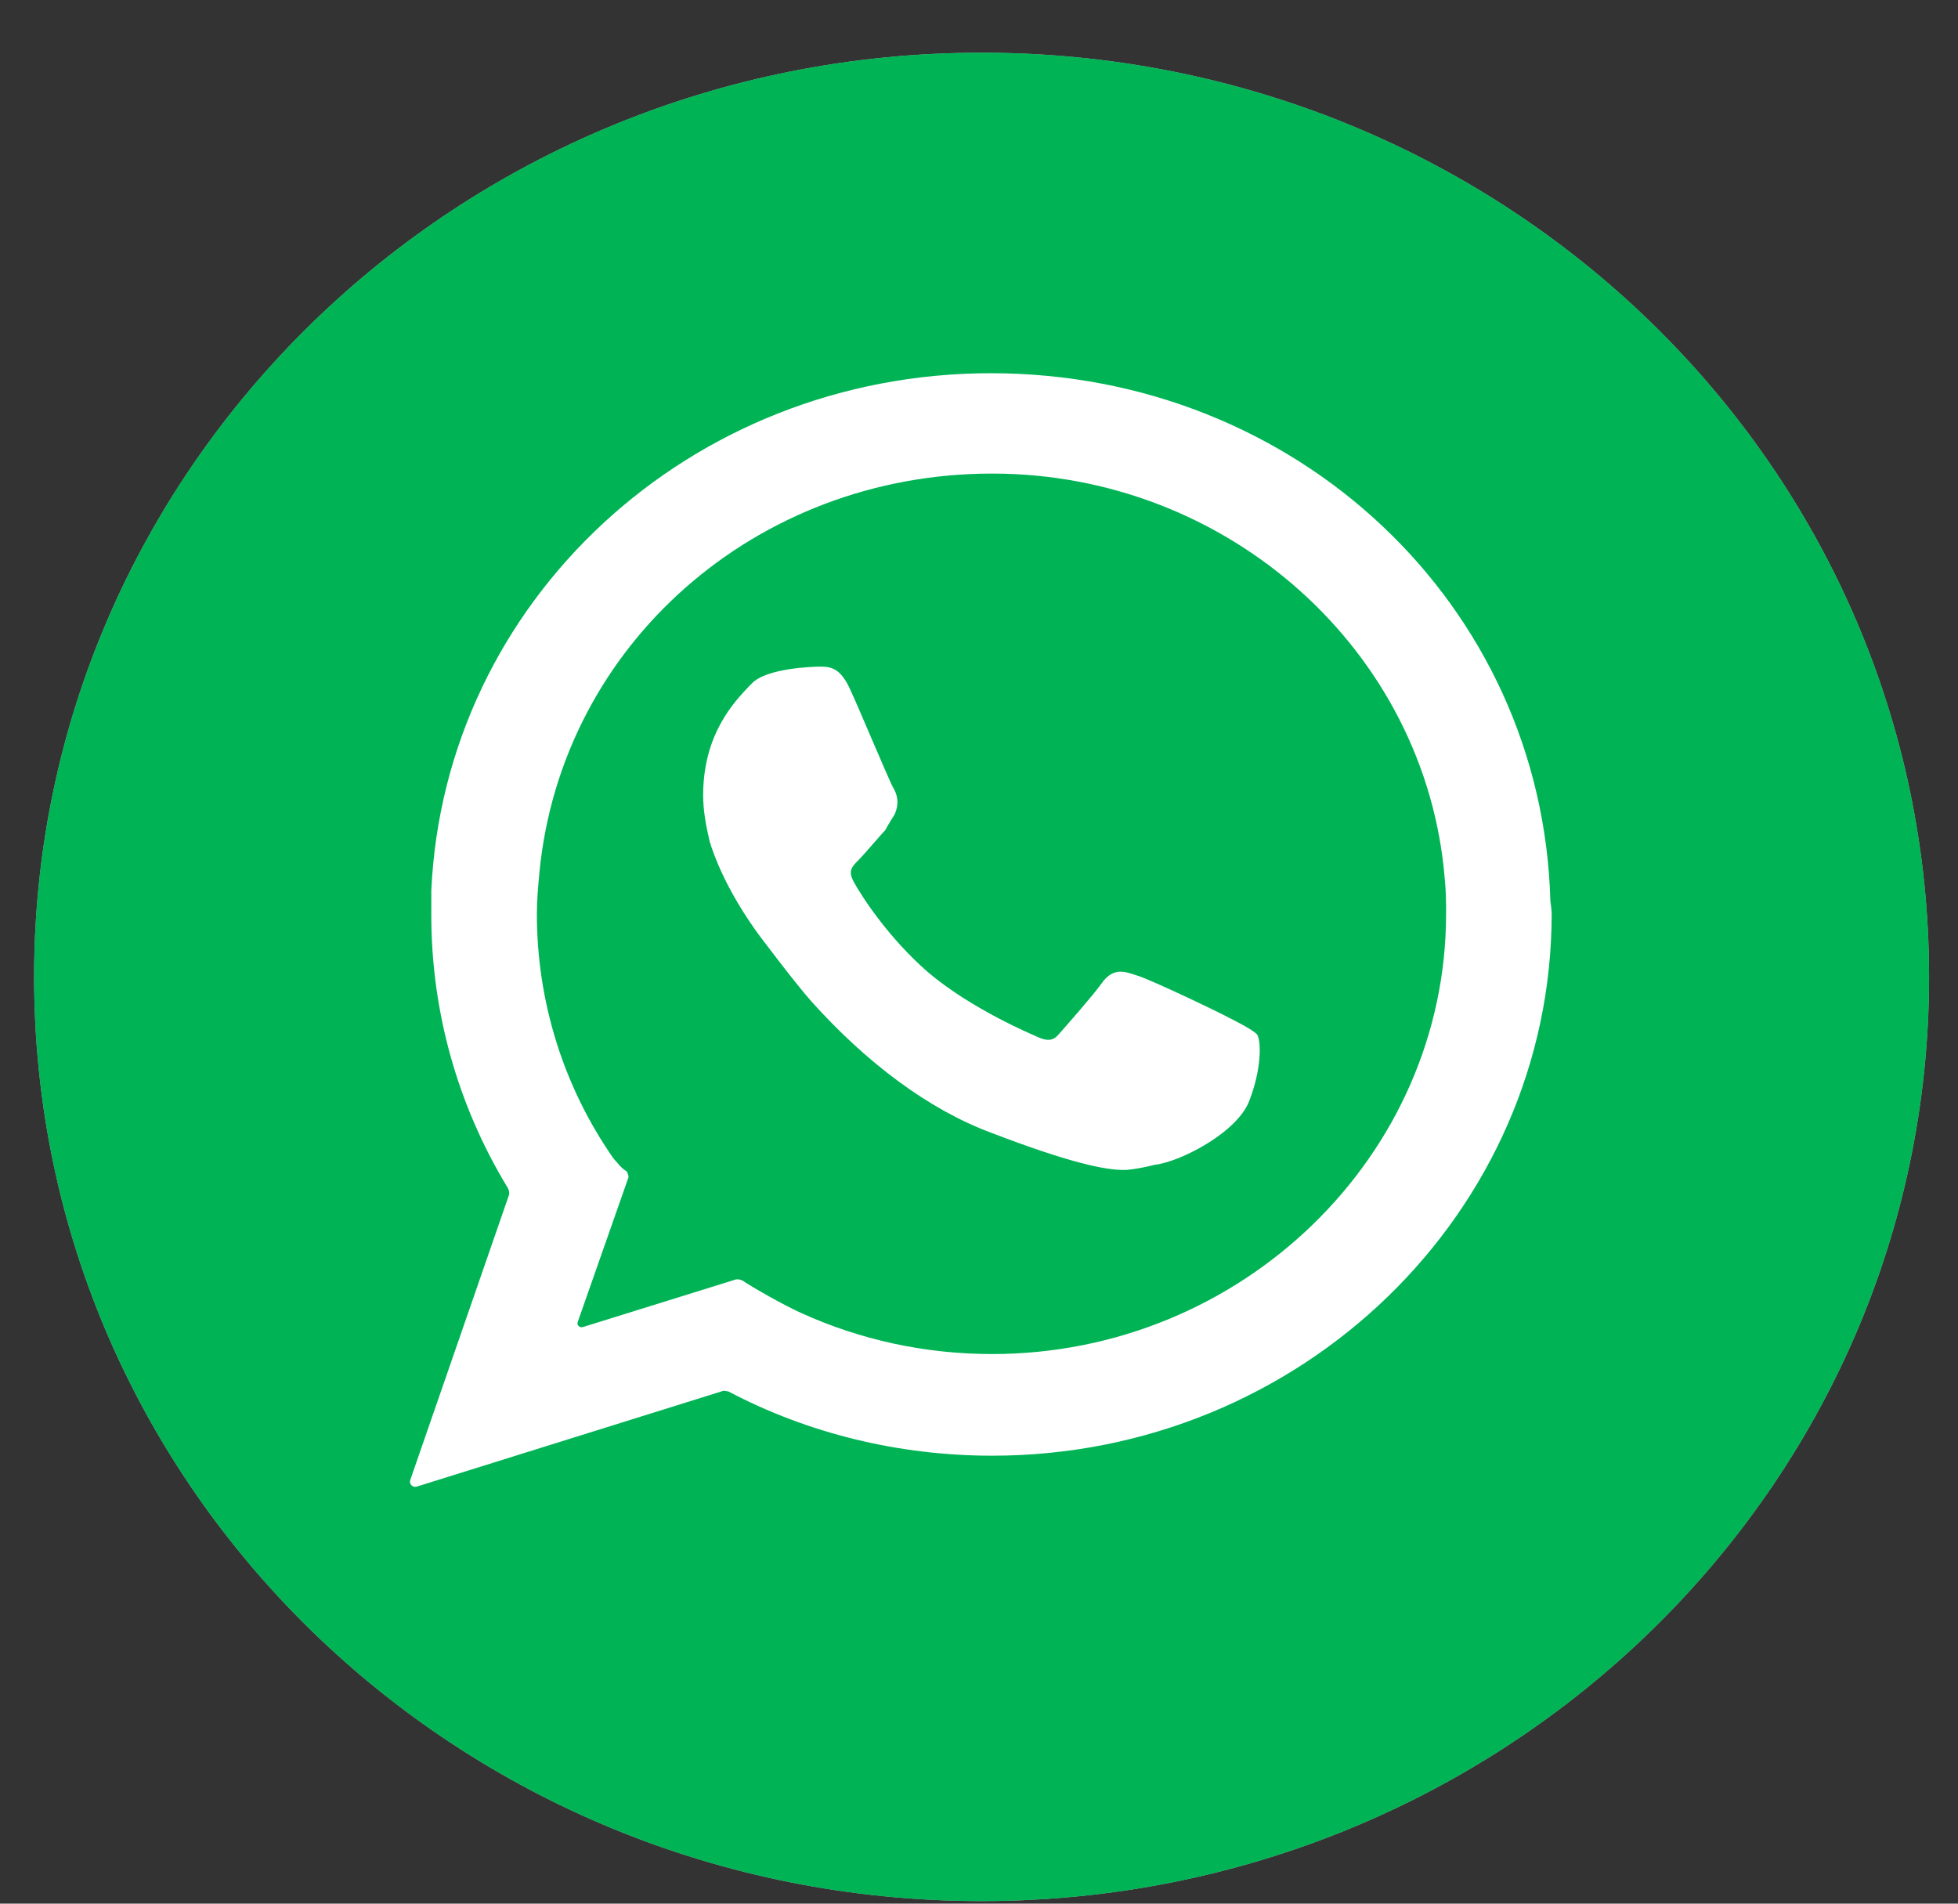
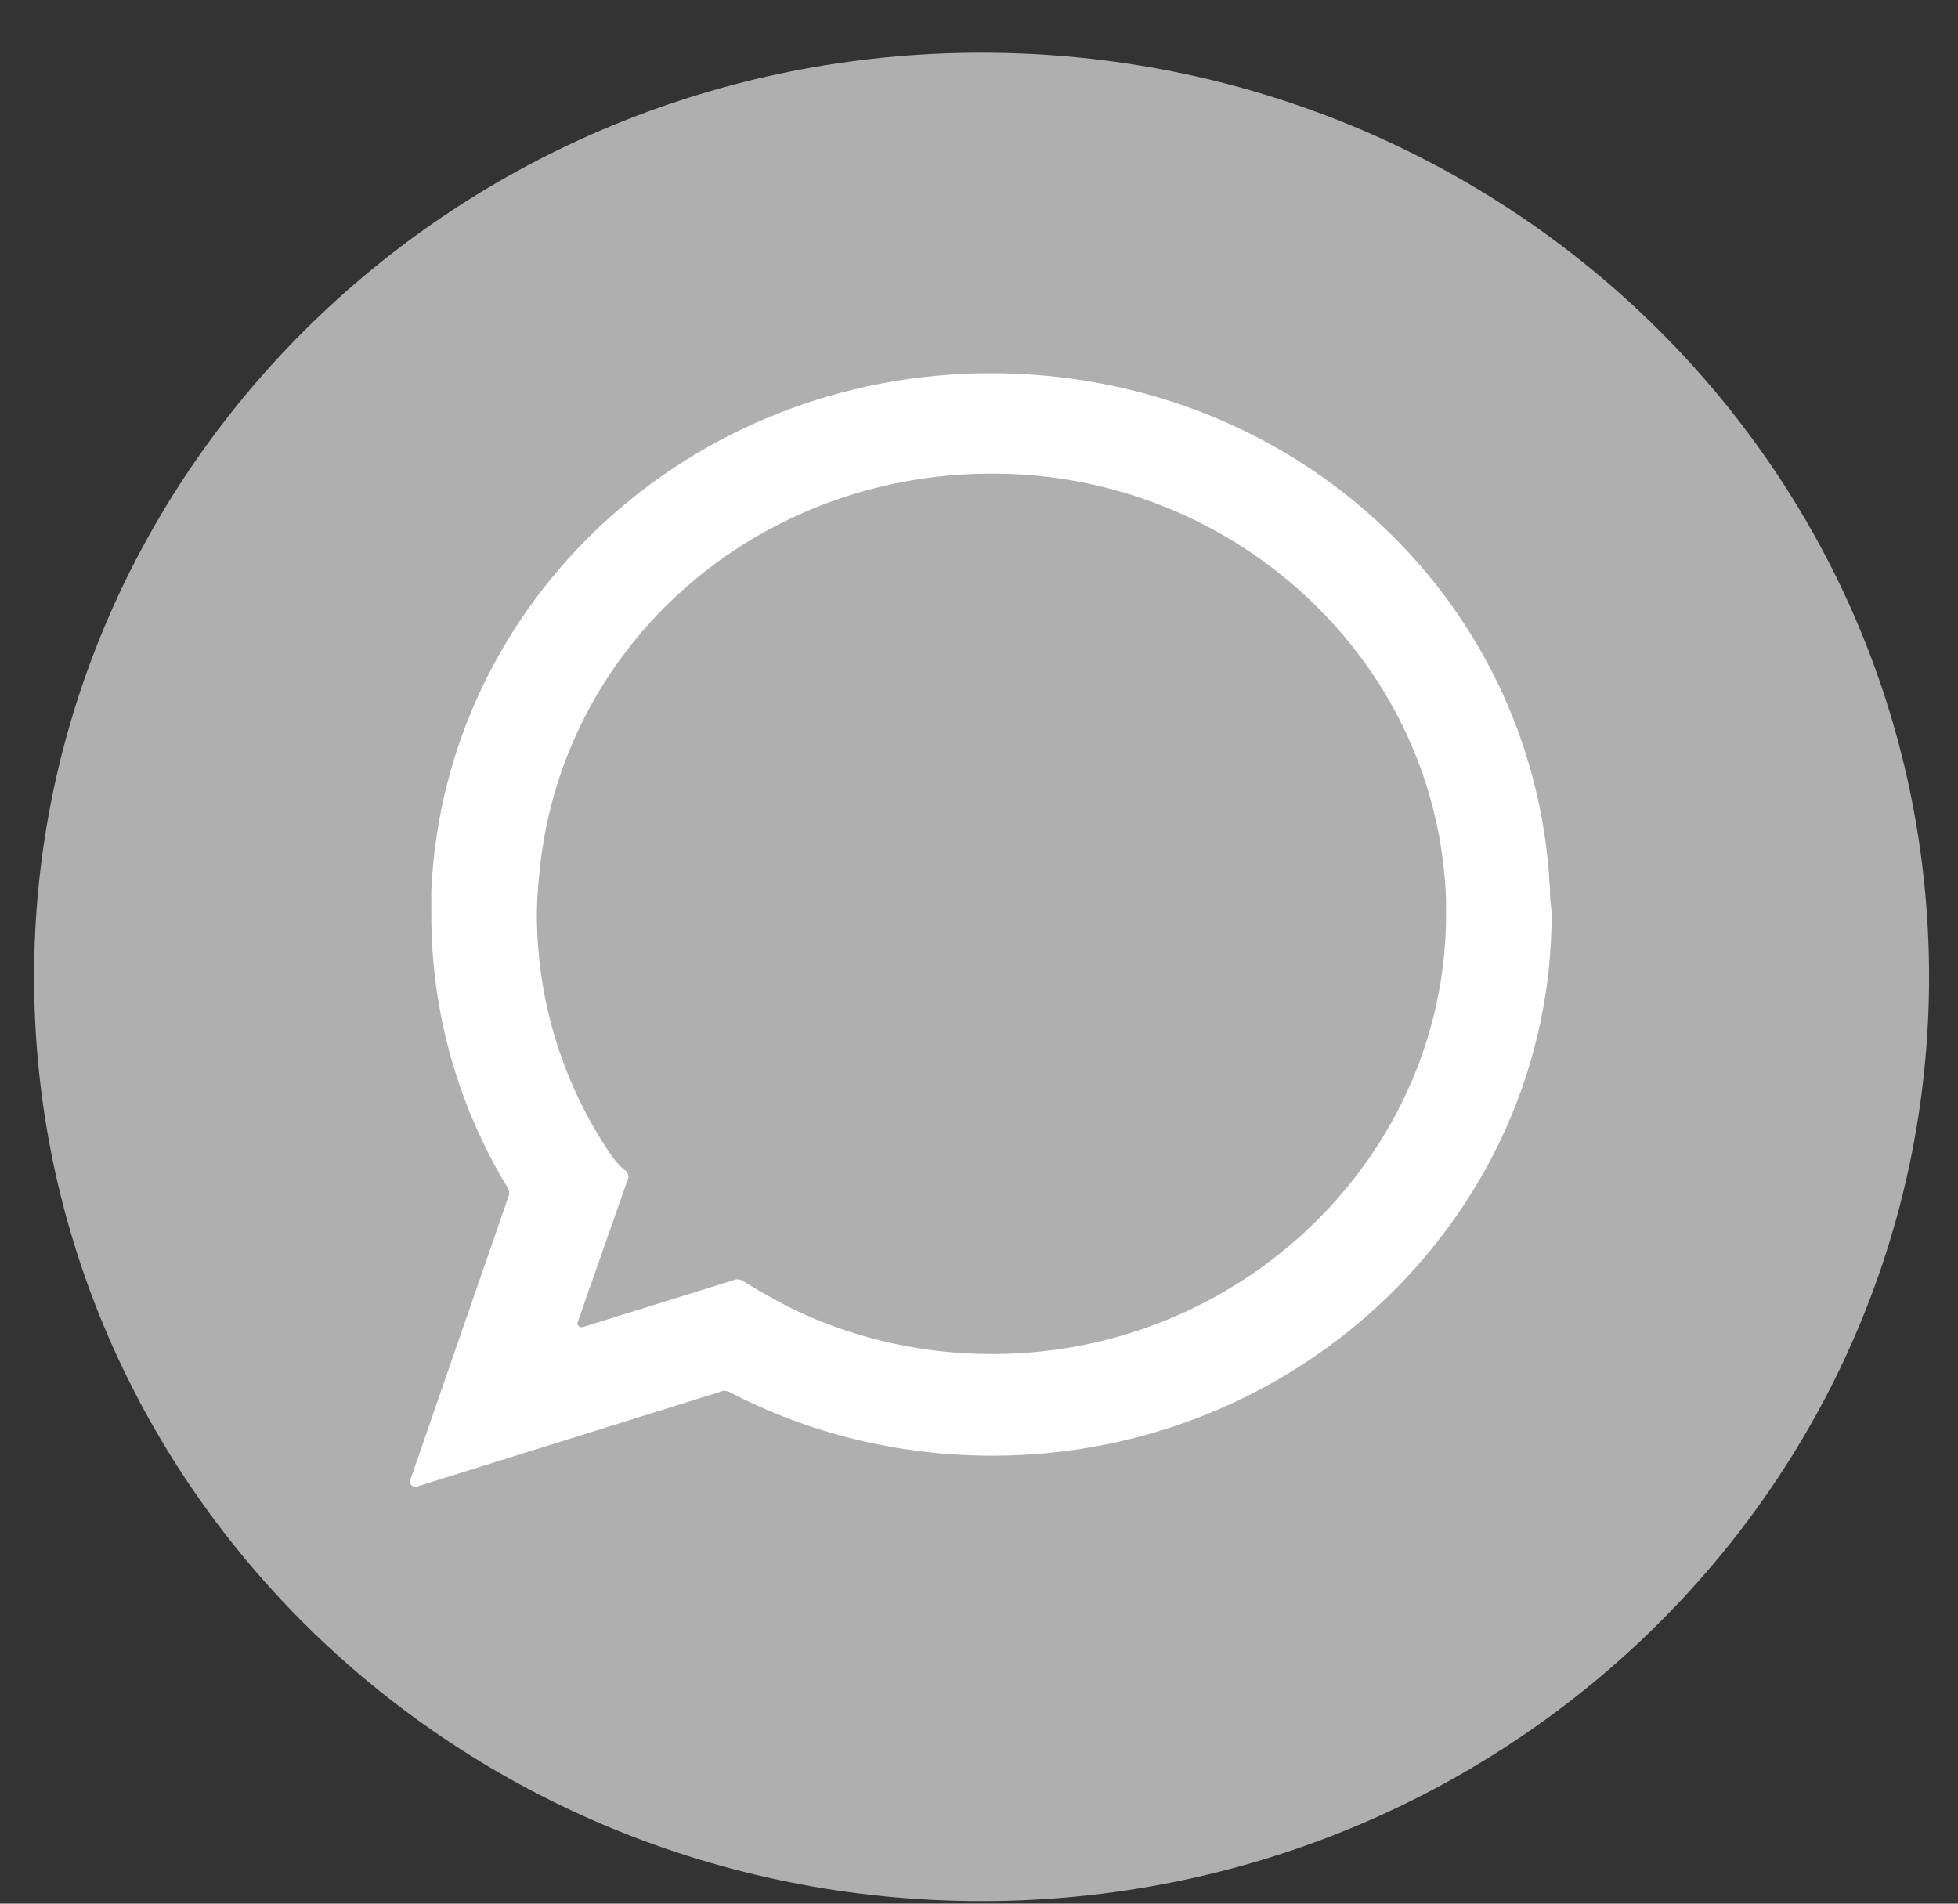
<svg xmlns="http://www.w3.org/2000/svg" width="36" height="35" viewBox="0 0 36 35" fill="none">
  <rect x="0" y="0" width="36" height="35" fill="#333333" stroke="none" />
  <path d="M35.468 17.961C35.468 8.565 27.68 0.969 18.047 0.969C8.415 0.969 0.627 8.589 0.627 17.961C0.627 27.356 8.415 34.953 18.047 34.953C27.655 34.953 35.468 27.356 35.468 17.961Z" fill="#AFAFAF" />
-   <path d="M35.468 17.961C35.468 8.565 27.68 0.969 18.047 0.969C8.415 0.969 0.627 8.589 0.627 17.961C0.627 27.356 8.415 34.953 18.047 34.953C27.655 34.953 35.468 27.356 35.468 17.961Z" fill="#00B456" />
  <path d="M28.505 16.564C28.359 11.121 23.846 6.862 18.217 6.862C12.685 6.862 8.173 11.05 7.93 16.375C7.93 16.517 7.93 16.659 7.93 16.825C7.93 18.6 8.415 20.327 9.337 21.842C9.362 21.889 9.362 21.913 9.362 21.96L7.542 27.214C7.518 27.285 7.59 27.356 7.663 27.332L13.268 25.581C13.316 25.557 13.341 25.581 13.389 25.581C14.869 26.362 16.543 26.764 18.242 26.764C23.919 26.764 28.529 22.291 28.529 16.801C28.529 16.73 28.505 16.564 28.505 16.564ZM11.278 21.298C10.356 19.972 9.871 18.41 9.871 16.801C9.871 16.541 9.895 16.28 9.92 16.02C10.332 11.855 13.899 8.707 18.242 8.707C22.584 8.707 26.224 11.973 26.564 16.162C26.588 16.399 26.588 16.612 26.588 16.801C26.588 21.25 22.827 24.895 18.242 24.895C17.004 24.895 15.815 24.634 14.723 24.137C14.408 23.995 13.826 23.664 13.656 23.546C13.607 23.522 13.583 23.522 13.535 23.522L10.72 24.398C10.648 24.421 10.599 24.35 10.623 24.303L11.545 21.676C11.569 21.629 11.545 21.582 11.521 21.534C11.424 21.487 11.327 21.345 11.278 21.298Z" fill="white" />
-   <path d="M23.118 19.026C23.045 18.931 22.608 18.718 22.608 18.718C22.439 18.623 21.153 18.008 20.91 17.937C20.692 17.866 20.473 17.771 20.255 18.079C20.085 18.316 19.624 18.836 19.479 19.002C19.381 19.12 19.285 19.168 19.042 19.049C18.993 19.026 17.853 18.552 17.052 17.866C16.349 17.251 15.864 16.517 15.694 16.209C15.597 16.02 15.645 15.949 15.791 15.807C15.864 15.736 16.227 15.31 16.276 15.263C16.325 15.168 16.446 14.979 16.446 14.979C16.543 14.766 16.494 14.6 16.422 14.482C16.373 14.411 15.718 12.849 15.645 12.707C15.451 12.257 15.257 12.257 15.063 12.257C14.966 12.257 14.092 12.281 13.825 12.565L13.777 12.612C13.51 12.896 12.928 13.488 12.928 14.624C12.928 14.884 12.976 15.168 13.049 15.476C13.219 16.02 13.534 16.612 13.947 17.18C13.947 17.18 14.602 18.055 14.917 18.41C15.936 19.546 17.077 20.398 18.217 20.824C19.697 21.392 20.328 21.511 20.668 21.511C20.813 21.511 21.153 21.44 21.226 21.416C21.686 21.369 22.754 20.824 22.972 20.233C23.191 19.665 23.191 19.168 23.118 19.026Z" fill="white" />
</svg>